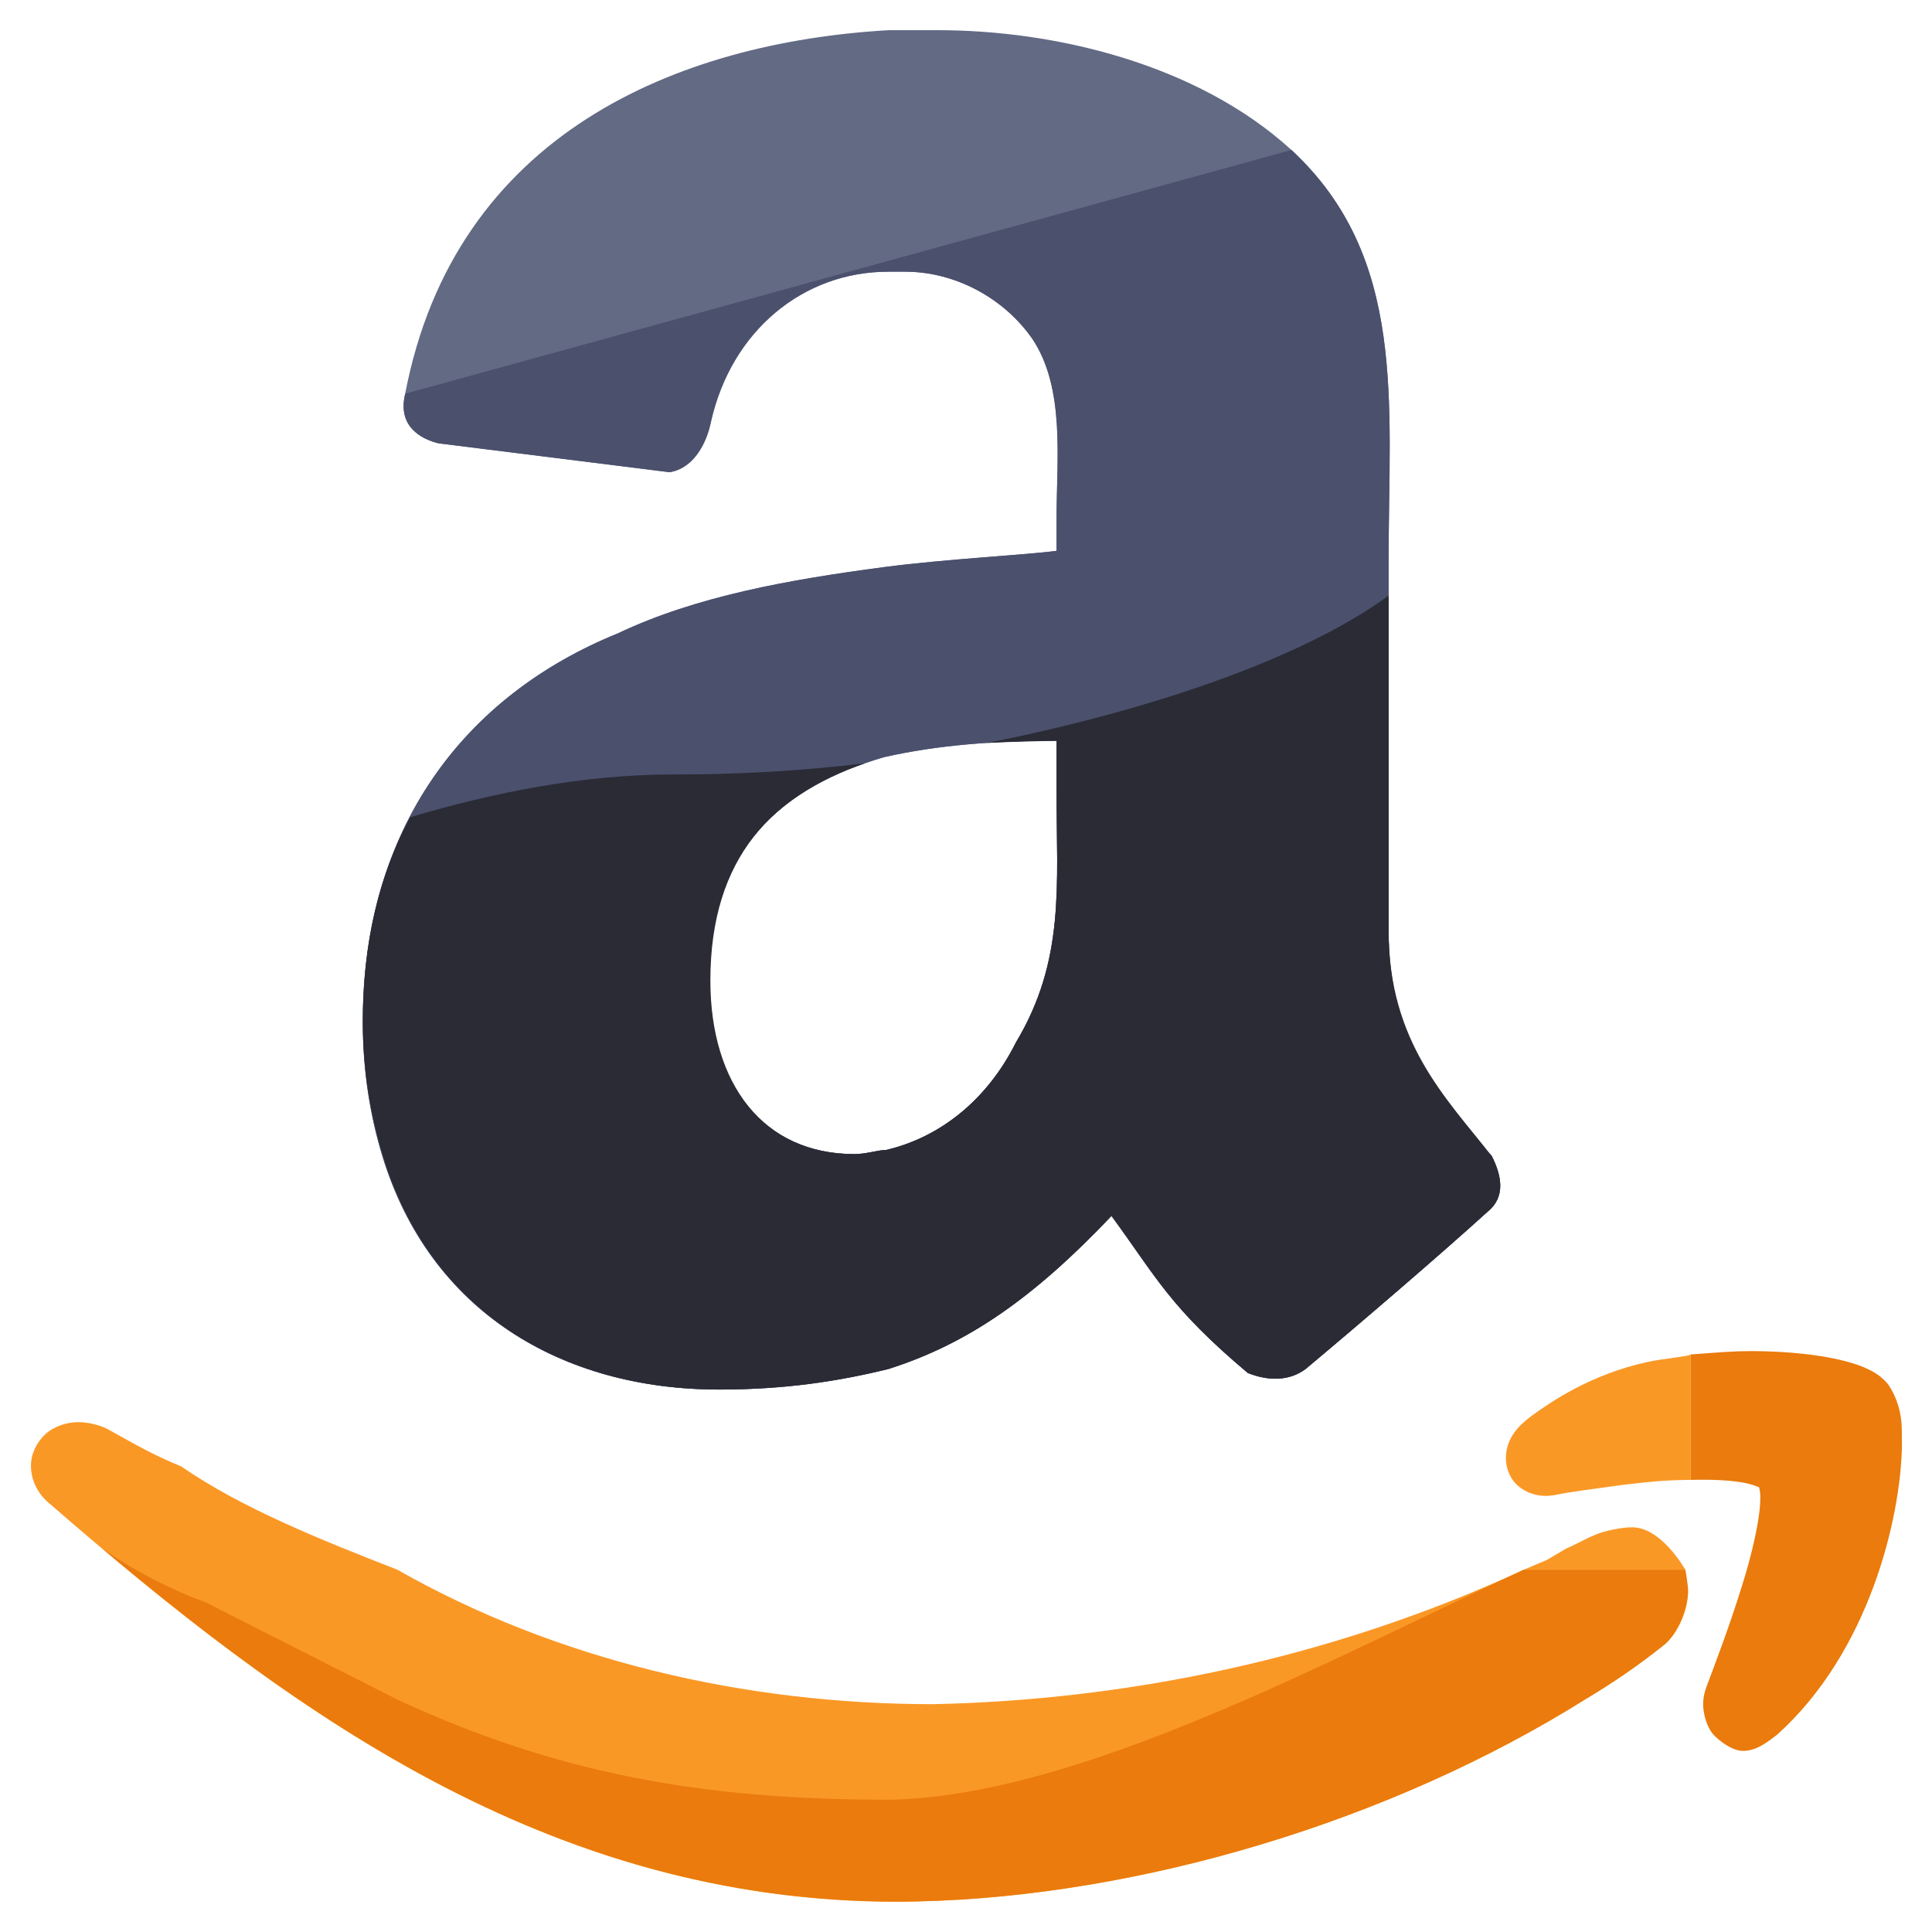
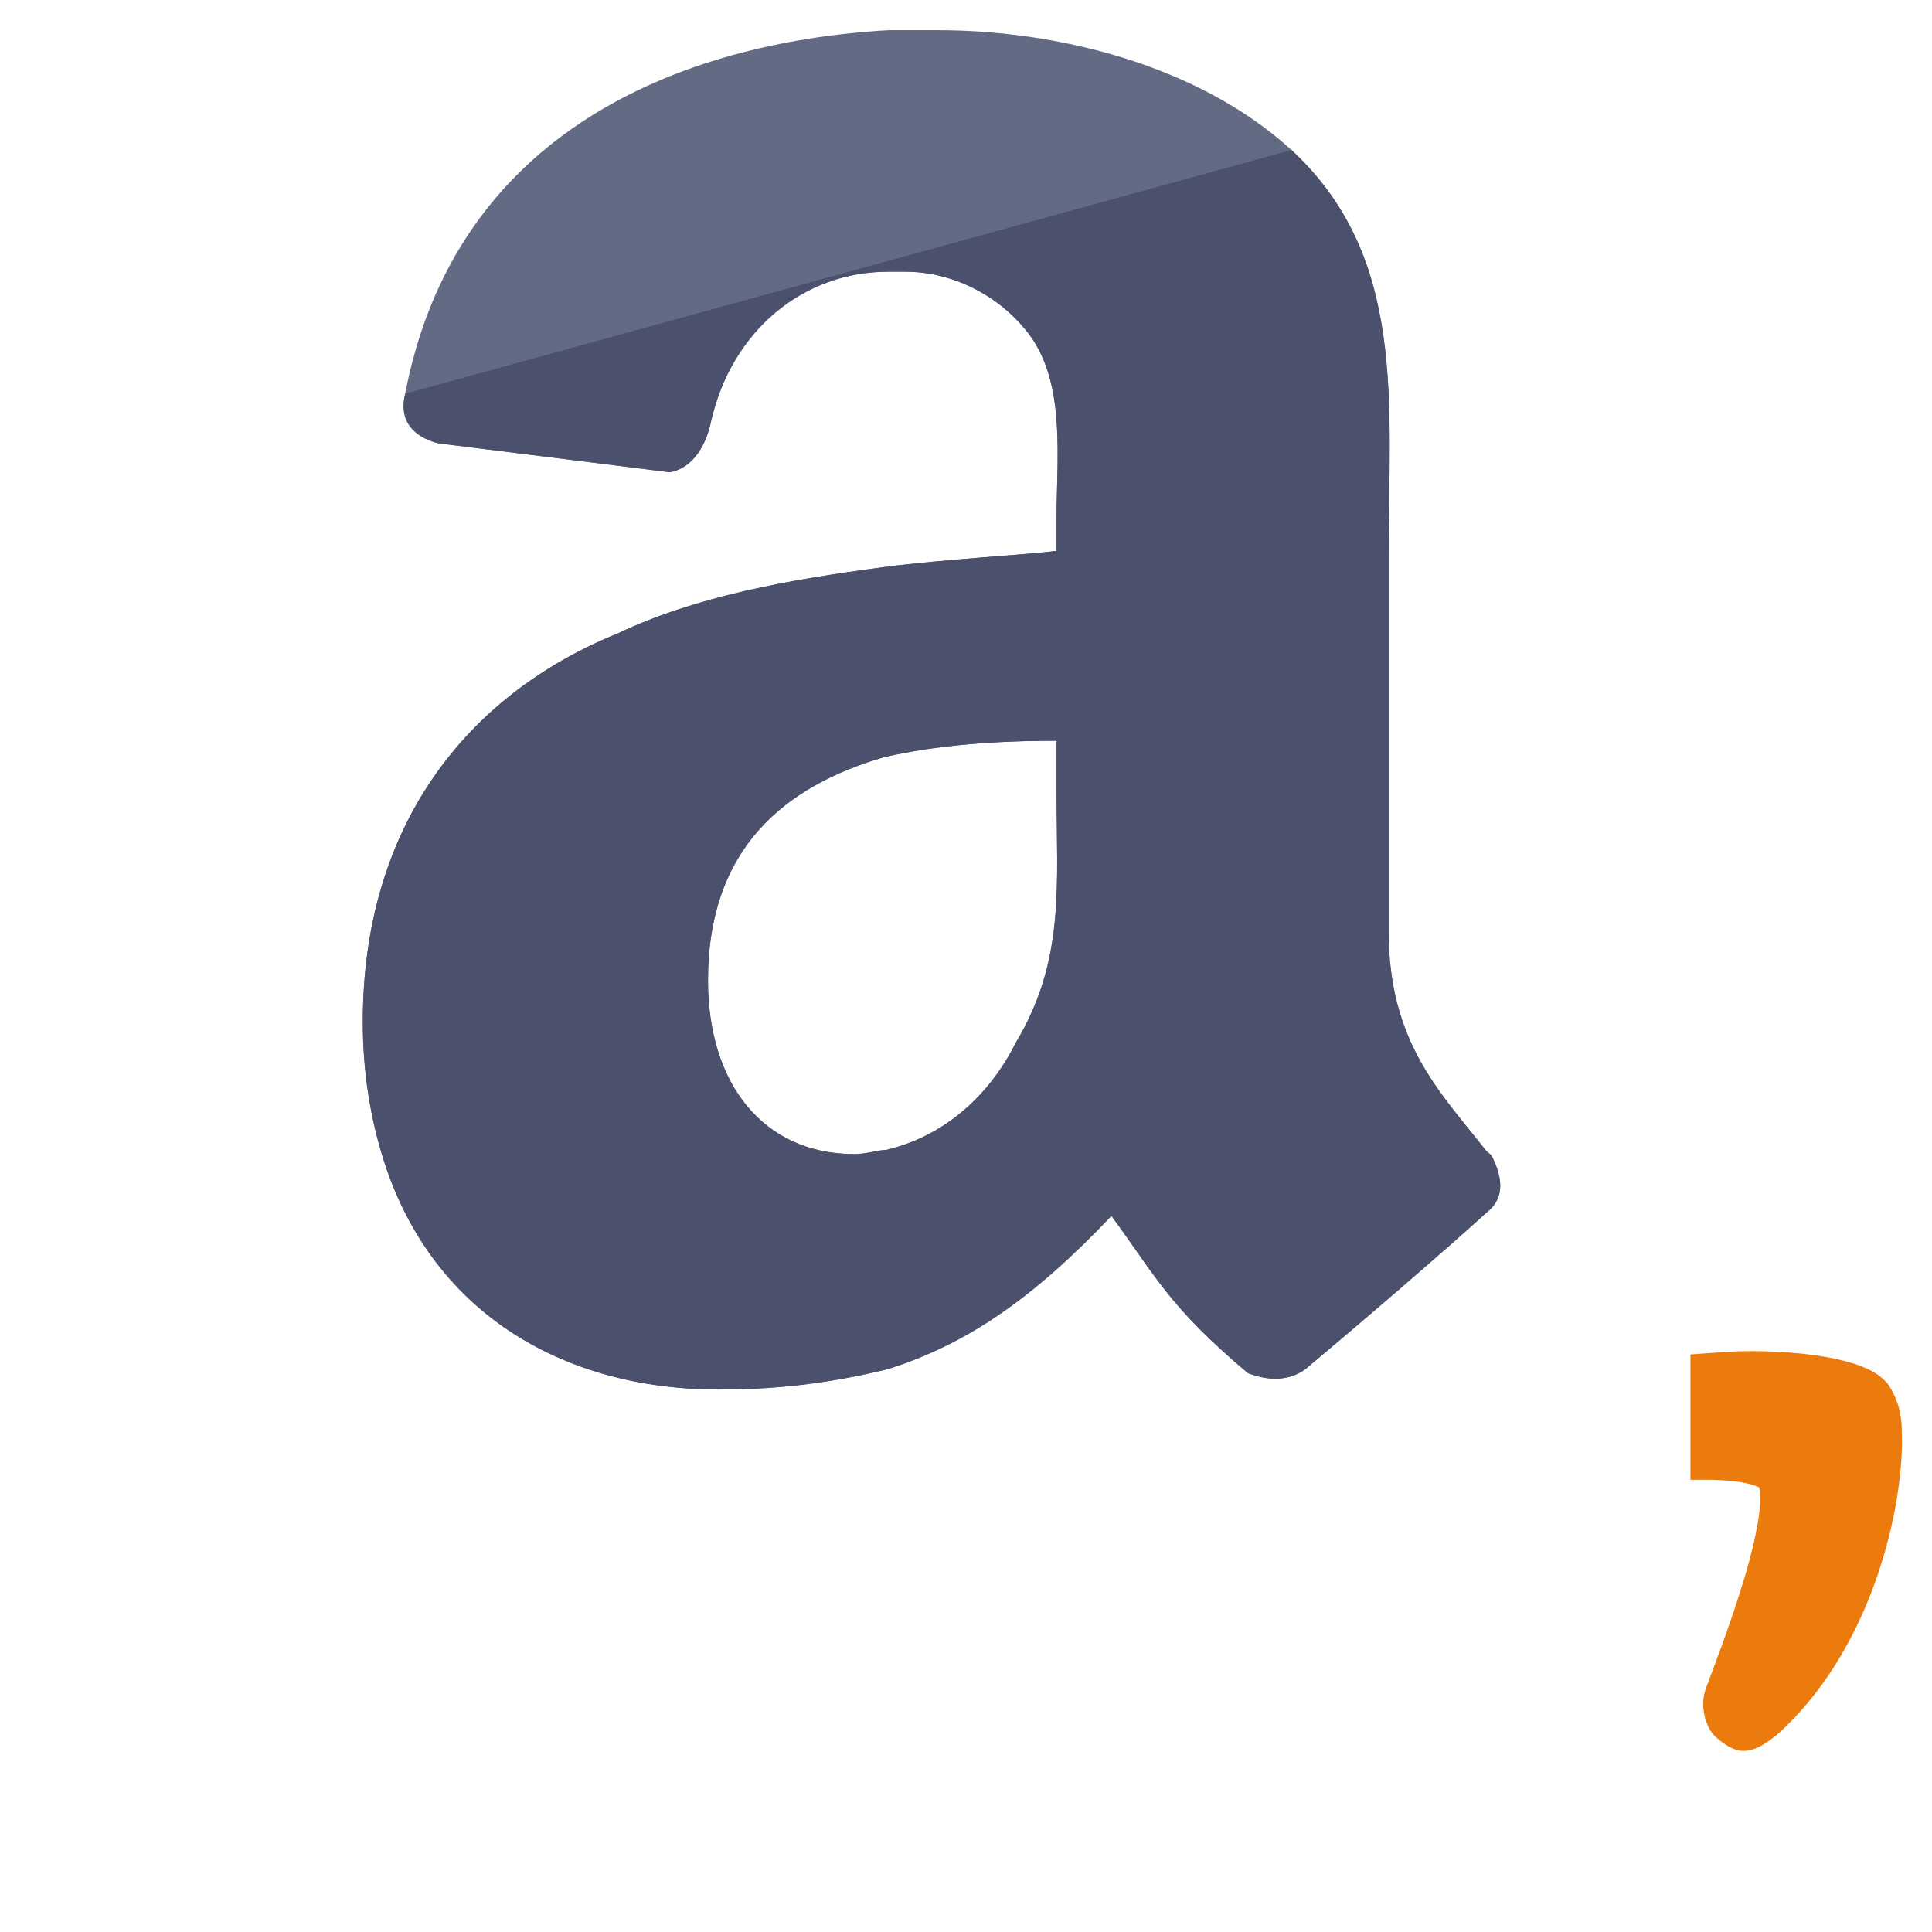
<svg xmlns="http://www.w3.org/2000/svg" id="Layer_1" enable-background="new 0 0 64 64" height="64" viewBox="0 0 64 64" width="64">
  <g>
    <g>
      <path d="m49.419 38.3c-.036-.07-.169-.139-.21-.206-1.502-1.918-3.209-3.563-3.209-7.257v-12.32c0-5.2.612-9.992-3.218-13.548-3.145-2.87-7.876-3.969-11.707-3.969h-1.644c-6.974.405-14.359 3.418-16.009 12.042-.271 1.099.552 1.507 1.097 1.643l7.664.958c.82-.138 1.233-.996 1.368-1.674.682-3.013 3.073-4.969 5.881-4.969h.55c1.644 0 3.264.858 4.219 2.229 1.093 1.641.799 4.006.799 5.924v1.094c-1 .135-3.675.27-5.727.54-3.146.417-6.212.963-8.81 2.196-5.062 2.054-8.445 6.434-8.445 12.864 0 1.653.247 3.133.65 4.453 1.564 5.126 5.922 7.73 11.15 7.73 2.188 0 3.97-.277 5.608-.681 2.605-.825 4.792-2.331 7.391-5.071 1.505 2.053 1.921 3.016 4.518 5.205.687.27 1.371.27 1.914-.134 1.645-1.373 4.521-3.838 6.022-5.205.619-.493.469-1.21.148-1.844zm-20.146-13.215c1.777-.408 3.727-.547 5.727-.547v1.645c0 3.147.294 5.61-1.346 8.349-.958 1.915-2.524 3.147-4.301 3.562-.271 0-.643.136-1.055.136-3.007 0-4.845-2.326-4.845-5.748 0-4.384 2.538-6.433 5.82-7.397z" fill="#626a84" />
      <path d="m13.423 13.042c-.271 1.099.552 1.507 1.097 1.643l7.664.958c.82-.138 1.233-.996 1.368-1.674.681-3.013 3.015-4.969 5.88-4.969h.55c1.644 0 3.264.858 4.219 2.229 1.093 1.641.799 4.006.799 5.924v1.094c-1 .135-3.675.27-5.727.54-3.146.417-6.212.963-8.81 2.196-5.062 2.054-8.445 6.434-8.445 12.864 0 1.653.247 3.133.65 4.453 1.564 5.126 5.922 7.73 11.15 7.73 2.188 0 3.97-.277 5.608-.681 2.605-.825 4.792-2.331 7.391-5.071 1.505 2.053 1.921 3.016 4.518 5.205.687.27 1.371.27 1.914-.134 1.645-1.373 4.521-3.838 6.022-5.205.618-.493.468-1.211.147-1.845-.036-.07-.169-.139-.21-.206-1.501-1.917-3.208-3.562-3.208-7.256v-12.32c0-5.2.612-9.992-3.218-13.548m-13.509 20.116c1.777-.408 3.727-.547 5.727-.547v1.645c0 3.147.294 5.61-1.346 8.349-.958 1.915-2.524 3.147-4.301 3.562-.271 0-.643.136-1.055.136-3.007 0-4.845-2.326-4.845-5.748 0-4.384 2.538-6.433 5.82-7.397z" fill="#4b506d" />
      <path d="m56.359 49.018c.556-.004 1.106.036 1.45.108.17.038.325.082.393.117.027.008.058.019.07.026.014.047.043.171.04.343.006.655-.267 1.874-.651 3.063-.371 1.188-.823 2.381-1.121 3.173-.072.182-.12.383-.12.602-.006.317.125.822.403 1.076.27.255.62.474.911.474h.015c.438 0 .811-.296 1.131-.546 3.024-2.723 4.082-7.128 4.125-9.574l-.005-.449v-.004c0-.645-.168-1.138-.438-1.545l-.031-.042-.033-.039c-.273-.3-.537-.412-.821-.536-.851-.329-2.19-.504-3.678-.508-.602 0-1 .039-2 .112v4.153c.001-.001.279-.004.36-.004z" fill="#ea7b0c" />
      <g fill="#fa9826">
-         <path d="m54.062 50.594c-.31-.004-.924.113-1.219.25-.332.131-.648.323-.969.457l-.625.371-.775.328s.185 0 0 0h5.357c-.284-.469-.957-1.406-1.769-1.406z" />
-         <path d="m55.831 52h-5.357c-6.486 3-13.268 4.318-19.556 4.453-6.236.004-12.476-1.453-17.753-4.453-2.564-1-5.165-2.045-7.165-3.424-1-.409-1.684-.82-2.425-1.231-.292-.154-.695-.235-.987-.235-.375 0-.812.143-1.092.405-.281.266-.474.649-.47 1.041-.004.505.257.972.641 1.274 7.854 6.826 16.459 13.163 28.041 13.17.225 0 .452-.007.681-.011 7.367-.164 15.695-2.655 22.163-6.719l.039-.023c.847-.508 1.692-1.086 2.49-1.723.496-.368.838-1.188.838-1.788-.005-.175-.041.264-.088-.736z" />
-         <path d="m54.57 45.118c-1.882.413-3.188 1.314-3.854 1.799-.416.31-.814.723-.831 1.353-.012.344.136.737.424.97.289.233.61.314.905.314.069 0 .129-.003.187-.016l.055-.004.042-.007c.584-.122 1.327-.207 2.323-.347.765-.084 1.18-.145 2.18-.158v-4.153c-.001.058-.916.136-1.431.249z" />
-       </g>
+         </g>
    </g>
-     <path d="m49.419 38.3c-1.502-1.918-3.419-3.769-3.419-7.463v-11.108c-3 2.194-8.259 3.88-13.3 4.883.746-.045 2.3-.073 2.3-.073v1.645c0 3.147.294 5.61-1.346 8.349-.958 1.915-2.524 3.147-4.301 3.562-.271 0-.643.136-1.055.136-3.007 0-4.766-2.326-4.766-5.748 0-4.122 2.11-6.164 5.113-7.195-2.129.249-4.118.368-6.364.368-2.971 0-5.938.598-8.694 1.416-1.032 1.93-1.568 4.133-1.568 6.776 0 1.653.267 3.133.67 4.453 1.564 5.126 5.912 7.73 11.14 7.73 2.188 0 3.965-.277 5.604-.681 2.605-.825 4.789-2.331 7.389-5.071 1.505 2.053 1.92 3.016 4.517 5.205.687.27 1.37.27 1.913-.134 1.645-1.373 4.521-3.838 6.022-5.205.617-.494.466-1.211.145-1.845-.036-.071.041.067 0 0z" fill="#2a2b35" />
-     <path d="m55.831 52h-5.357c-6.486 3-14.694 7.482-20.983 7.619-.236.008.231 0 0 0-6.236.004-11.048-.873-16.325-3.316l-6.336-3.214c-1.159-.428-2.321-1.013-3.439-1.788 7.395 6.229 15.576 11.686 26.311 11.691.225 0 .455-.003.685-.007 7.367-.164 15.696-2.653 22.164-6.717l.039-.022c.847-.508 1.692-1.086 2.49-1.723.496-.367.839-1.268.839-1.867-.005-.176-.088-.656-.088-.656z" fill="#ea7b0c" />
  </g>
</svg>